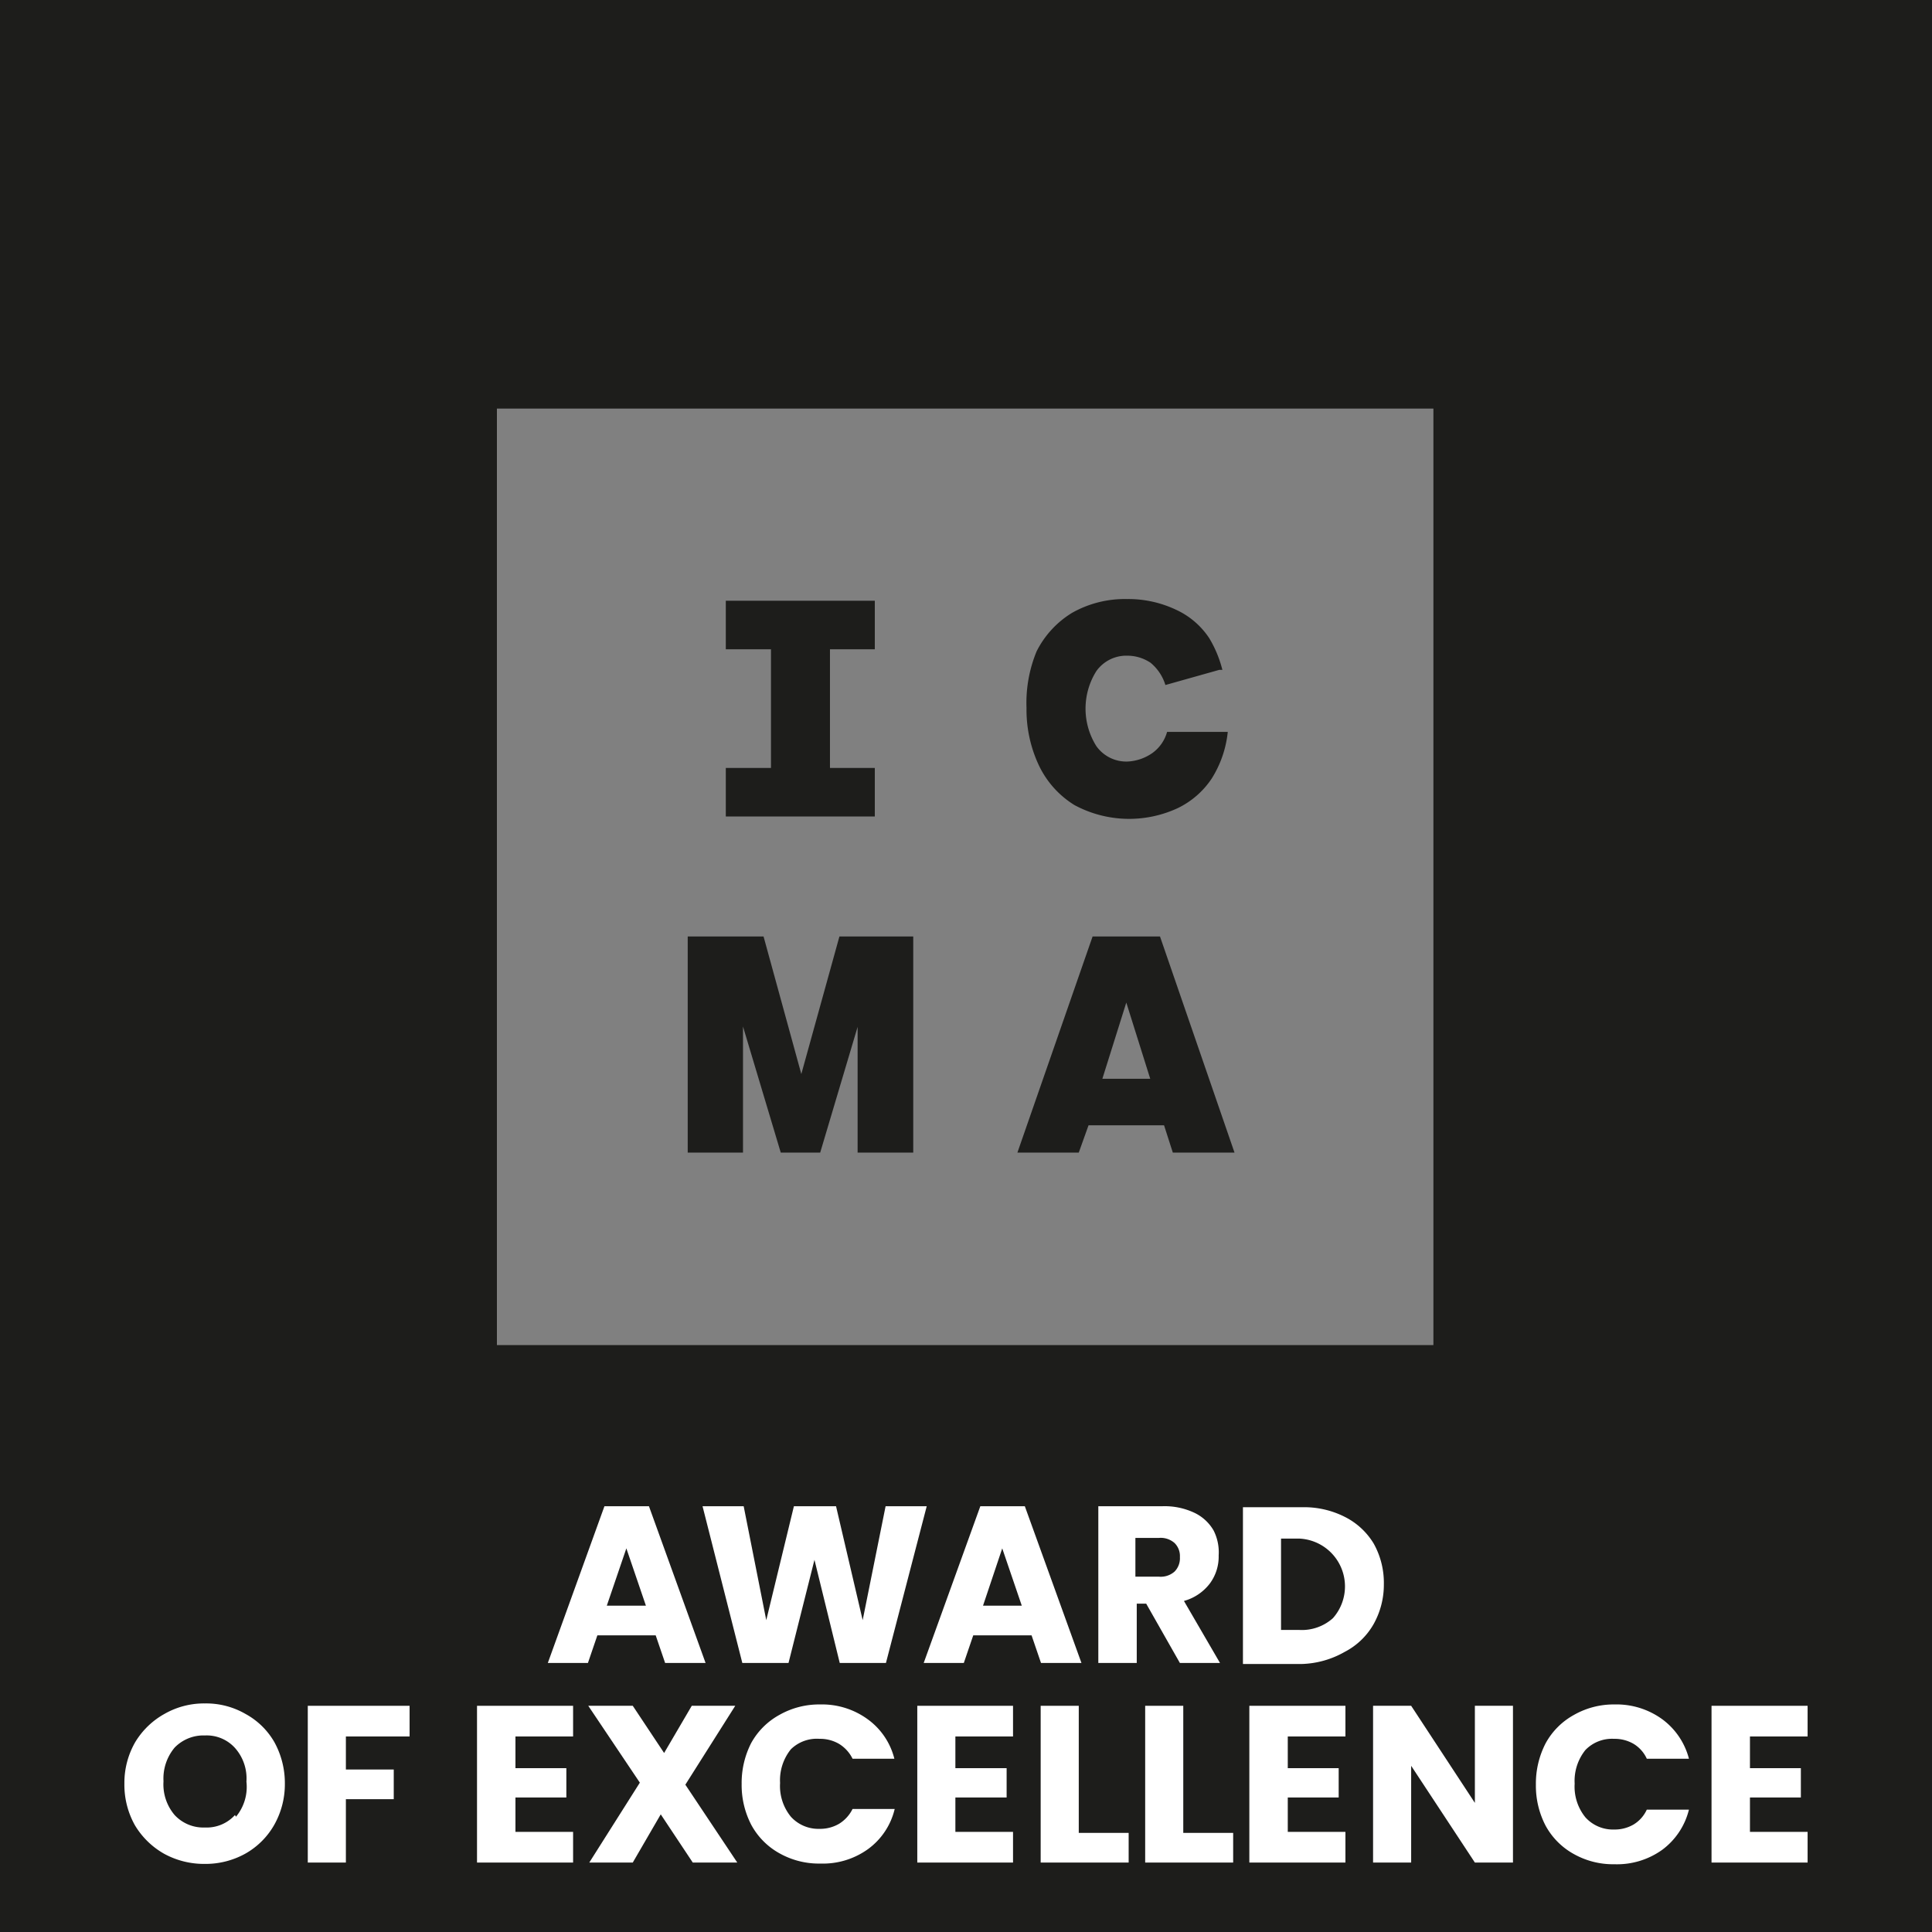
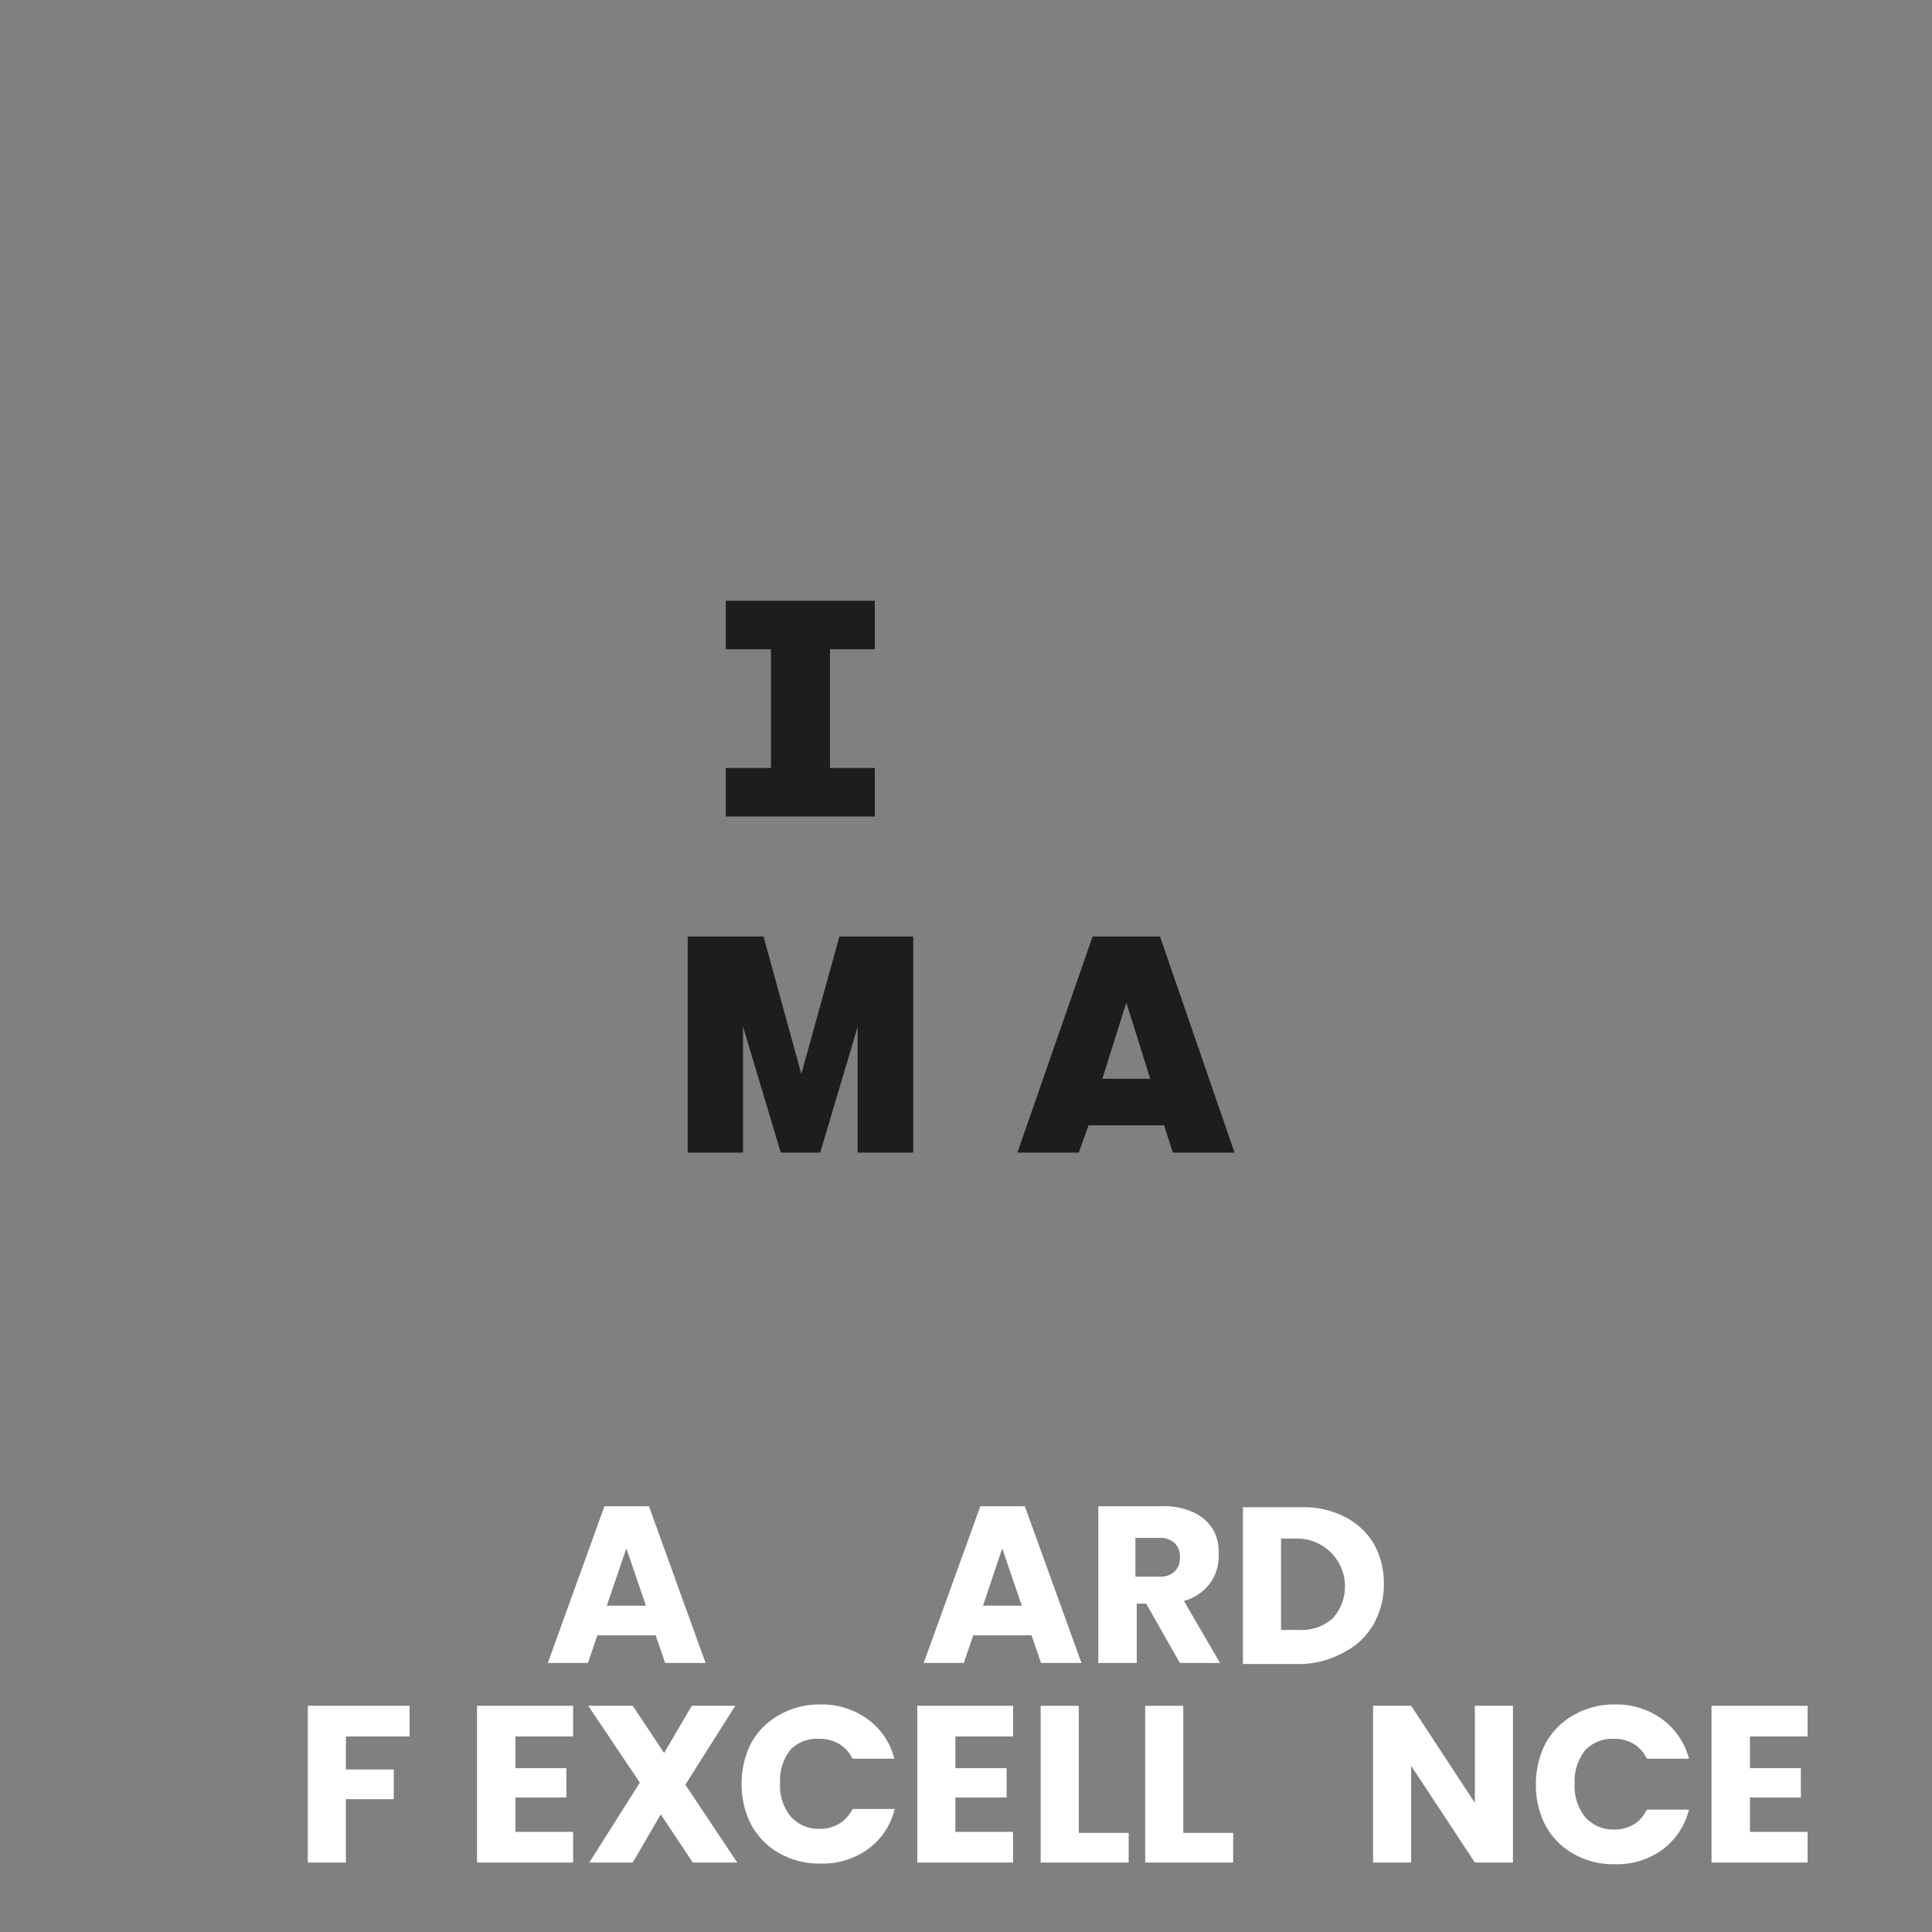
<svg xmlns="http://www.w3.org/2000/svg" id="Ebene_1" data-name="Ebene 1" viewBox="0 0 57.31 57.31">
  <rect x="0" y="0" width="57.31" height="57.31" fill="#808080" stroke="none" />
  <defs>
    <style>.cls-1{fill:#1d1d1b;}.cls-2{fill:#fff;}</style>
  </defs>
-   <path class="cls-1" d="M31.87,23.88a3.42,3.42,0,0,0,3.07.09,2.53,2.53,0,0,0,1-.87,3.2,3.2,0,0,0,.48-1.39h-1.8a1.15,1.15,0,0,1-.44.63,1.4,1.4,0,0,1-.74.25,1.09,1.09,0,0,1-.92-.46,2.09,2.09,0,0,1,0-2.22,1.09,1.09,0,0,1,.92-.46,1.24,1.24,0,0,1,.69.21,1.38,1.38,0,0,1,.44.66l1.6-.45.09,0a3.45,3.45,0,0,0-.39-.94,2.36,2.36,0,0,0-1-.85,3.31,3.31,0,0,0-1.44-.31,3.18,3.18,0,0,0-1.63.41,2.82,2.82,0,0,0-1.05,1.14A4,4,0,0,0,30.45,21a3.88,3.88,0,0,0,.37,1.71A2.79,2.79,0,0,0,31.87,23.88Z" />
  <path class="cls-1" d="M32.29,33.38h2.24l.26.81h1.83l-2.21-6.41h-2l-2.23,6.41H32Zm1.12-3.64L34.12,32H32.7Z" />
  <polygon class="cls-1" points="25.95 22.78 24.62 22.78 24.62 19.26 25.95 19.26 25.95 17.82 21.53 17.82 21.53 19.26 22.87 19.26 22.87 22.78 21.53 22.78 21.53 24.22 25.95 24.22 25.95 22.78" />
-   <path class="cls-1" d="M0,0V57.31H57.31V0ZM42.52,39.9H14.74V12.12H42.52Z" />
  <polygon class="cls-1" points="22.04 30.45 23.16 34.19 24.33 34.19 25.44 30.46 25.44 34.19 27.09 34.19 27.09 27.78 24.9 27.78 23.77 31.86 22.65 27.78 20.4 27.78 20.4 34.19 22.04 34.19 22.04 30.45" />
  <path class="cls-2" d="M19.45,48.51l.28.82h1.2l-1.68-4.65H17.93l-1.68,4.65h1.19l.28-.82Zm-.87-2.58.58,1.7H18Z" />
-   <polygon class="cls-2" points="23.39 49.33 24.16 46.27 24.91 49.33 26.28 49.33 27.49 44.68 26.27 44.68 25.59 48.06 24.8 44.68 23.55 44.68 22.73 48.06 22.06 44.68 20.84 44.68 22.02 49.33 23.39 49.33" />
  <path class="cls-2" d="M32.08,49.33,30.4,44.68H29.08L27.4,49.33h1.19l.28-.82H30.6l.28.82Zm-2.92-1.7.57-1.7.58,1.7Z" />
  <path class="cls-2" d="M36.19,49.33l-1.07-1.84a1.45,1.45,0,0,0,.77-.52,1.34,1.34,0,0,0,.26-.83A1.43,1.43,0,0,0,36,45.4a1.3,1.3,0,0,0-.58-.53,2.07,2.07,0,0,0-.94-.19h-1.9v4.65h1.14V47.57H34l1,1.76Zm-1.81-2.56h-.7V45.62h.7a.62.62,0,0,1,.46.15.54.54,0,0,1,.16.42.56.56,0,0,1-.16.43A.62.62,0,0,1,34.38,46.77Z" />
  <path class="cls-2" d="M41.05,47a2.39,2.39,0,0,0-.3-1.21A2.1,2.1,0,0,0,39.9,45a2.67,2.67,0,0,0-1.29-.29H36.87v4.65h1.74A2.72,2.72,0,0,0,39.89,49a2.09,2.09,0,0,0,.86-.83A2.39,2.39,0,0,0,41.05,47Zm-1.51,1a1.38,1.38,0,0,1-1,.35H38V45.64h.54a1.42,1.42,0,0,1,1,2.36Z" />
-   <path class="cls-2" d="M7.28,50.84a2.33,2.33,0,0,0-1.2-.31,2.36,2.36,0,0,0-1.2.31,2.34,2.34,0,0,0-.87.84,2.42,2.42,0,0,0-.32,1.23A2.45,2.45,0,0,0,4,54.14a2.36,2.36,0,0,0,.87.85,2.46,2.46,0,0,0,1.2.3,2.43,2.43,0,0,0,1.2-.3,2.26,2.26,0,0,0,.86-.85,2.45,2.45,0,0,0,.32-1.23,2.52,2.52,0,0,0-.31-1.23A2.2,2.2,0,0,0,7.28,50.84Zm-.31,3a1.13,1.13,0,0,1-.89.37,1.16,1.16,0,0,1-.9-.37,1.4,1.4,0,0,1-.33-1,1.43,1.43,0,0,1,.33-1,1.19,1.19,0,0,1,.9-.36,1.13,1.13,0,0,1,.89.37,1.36,1.36,0,0,1,.34,1A1.38,1.38,0,0,1,7,53.89Z" />
  <polygon class="cls-2" points="9.13 55.25 10.26 55.25 10.26 53.37 11.68 53.37 11.68 52.49 10.26 52.49 10.26 51.51 12.15 51.51 12.15 50.6 9.13 50.6 9.13 55.25" />
  <polygon class="cls-2" points="14.15 55.25 17 55.25 17 54.34 15.29 54.34 15.29 53.32 16.8 53.32 16.8 52.45 15.29 52.45 15.29 51.51 17 51.51 17 50.6 14.15 50.6 14.15 55.25" />
  <polygon class="cls-2" points="21.81 50.6 20.52 50.6 19.7 52 18.77 50.6 17.45 50.6 18.98 52.88 17.48 55.25 18.77 55.25 19.6 53.82 20.55 55.25 21.87 55.25 20.33 52.94 21.81 50.6" />
  <path class="cls-2" d="M24.31,51.58a1.11,1.11,0,0,1,.58.15,1.07,1.07,0,0,1,.4.44h1.24A2.06,2.06,0,0,0,25.74,51a2.3,2.3,0,0,0-1.41-.44,2.39,2.39,0,0,0-1.21.31,2.12,2.12,0,0,0-.84.84A2.6,2.6,0,0,0,22,52.92a2.56,2.56,0,0,0,.29,1.22,2.12,2.12,0,0,0,.84.84,2.39,2.39,0,0,0,1.21.3,2.29,2.29,0,0,0,1.41-.43,2.06,2.06,0,0,0,.79-1.19H25.29a1.07,1.07,0,0,1-.4.44,1.11,1.11,0,0,1-.58.15,1.1,1.1,0,0,1-.85-.36,1.44,1.44,0,0,1-.32-1,1.46,1.46,0,0,1,.32-1A1.1,1.1,0,0,1,24.31,51.58Z" />
  <polygon class="cls-2" points="27.21 55.25 30.05 55.25 30.05 54.34 28.34 54.34 28.34 53.32 29.86 53.32 29.86 52.45 28.34 52.45 28.34 51.51 30.05 51.51 30.05 50.6 27.21 50.6 27.21 55.25" />
  <polygon class="cls-2" points="32 50.6 30.87 50.6 30.87 55.25 33.48 55.25 33.48 54.37 32 54.37 32 50.6" />
  <polygon class="cls-2" points="35.1 50.6 33.97 50.6 33.97 55.25 36.58 55.25 36.58 54.37 35.1 54.37 35.1 50.6" />
-   <polygon class="cls-2" points="37.06 55.25 39.91 55.25 39.91 54.34 38.2 54.34 38.2 53.32 39.71 53.32 39.71 52.45 38.2 52.45 38.2 51.51 39.91 51.51 39.91 50.6 37.06 50.6 37.06 55.25" />
  <polygon class="cls-2" points="43.75 53.48 41.86 50.6 40.73 50.6 40.73 55.25 41.86 55.25 41.86 52.38 43.75 55.25 44.88 55.25 44.88 50.6 43.75 50.6 43.75 53.48" />
  <path class="cls-2" d="M47.88,51.58a1.11,1.11,0,0,1,.58.15,1,1,0,0,1,.39.44H50.1A2.11,2.11,0,0,0,49.31,51a2.31,2.31,0,0,0-1.42-.44,2.38,2.38,0,0,0-1.2.31,2.12,2.12,0,0,0-.84.84,2.6,2.6,0,0,0-.29,1.23,2.56,2.56,0,0,0,.29,1.22,2.12,2.12,0,0,0,.84.84,2.38,2.38,0,0,0,1.2.3,2.3,2.3,0,0,0,1.42-.43,2.11,2.11,0,0,0,.79-1.19H48.85a1,1,0,0,1-.39.44,1.11,1.11,0,0,1-.58.15,1.1,1.1,0,0,1-.85-.36,1.44,1.44,0,0,1-.32-1,1.46,1.46,0,0,1,.32-1A1.1,1.1,0,0,1,47.88,51.58Z" />
  <polygon class="cls-2" points="53.62 51.51 53.62 50.6 50.77 50.6 50.77 55.25 53.62 55.25 53.62 54.34 51.91 54.34 51.91 53.32 53.42 53.32 53.42 52.45 51.91 52.45 51.91 51.51 53.62 51.51" />
</svg>